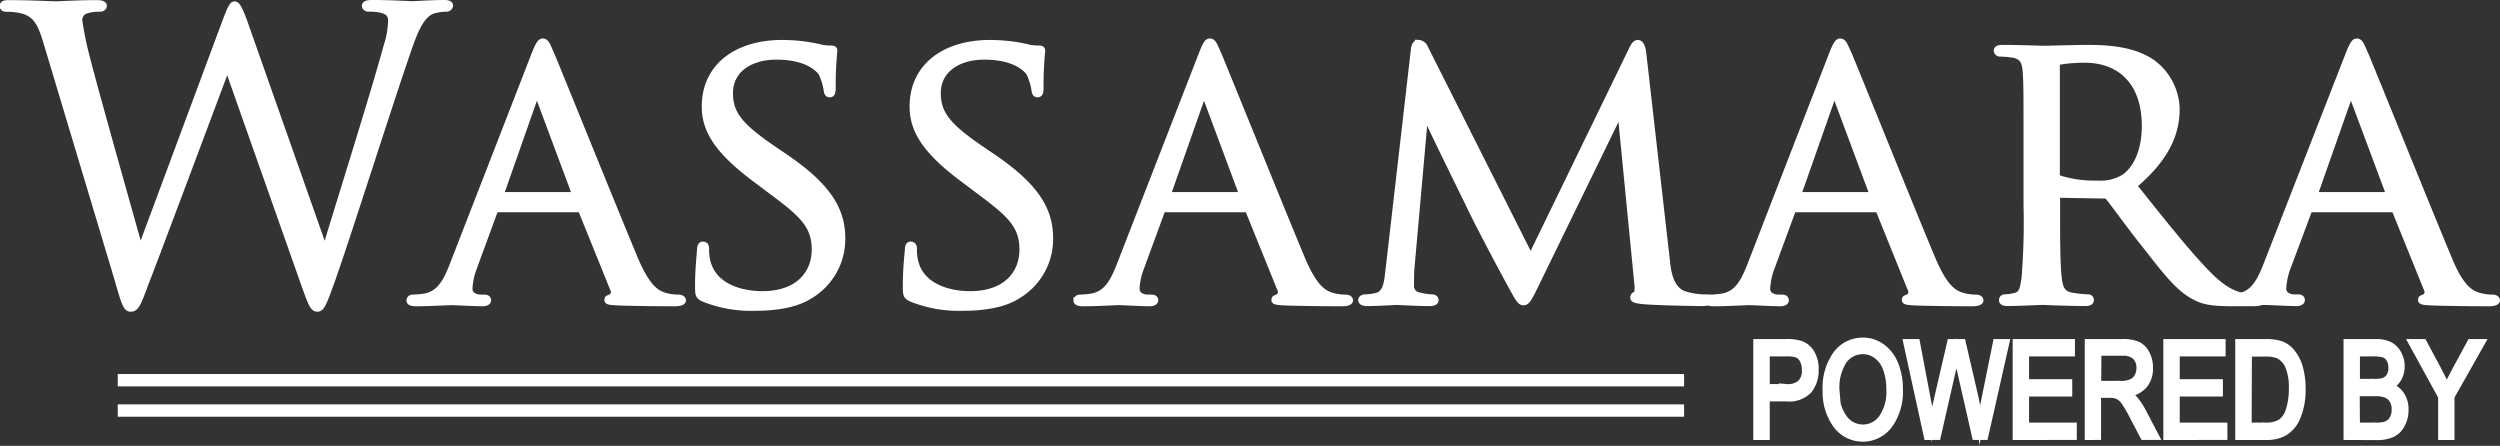
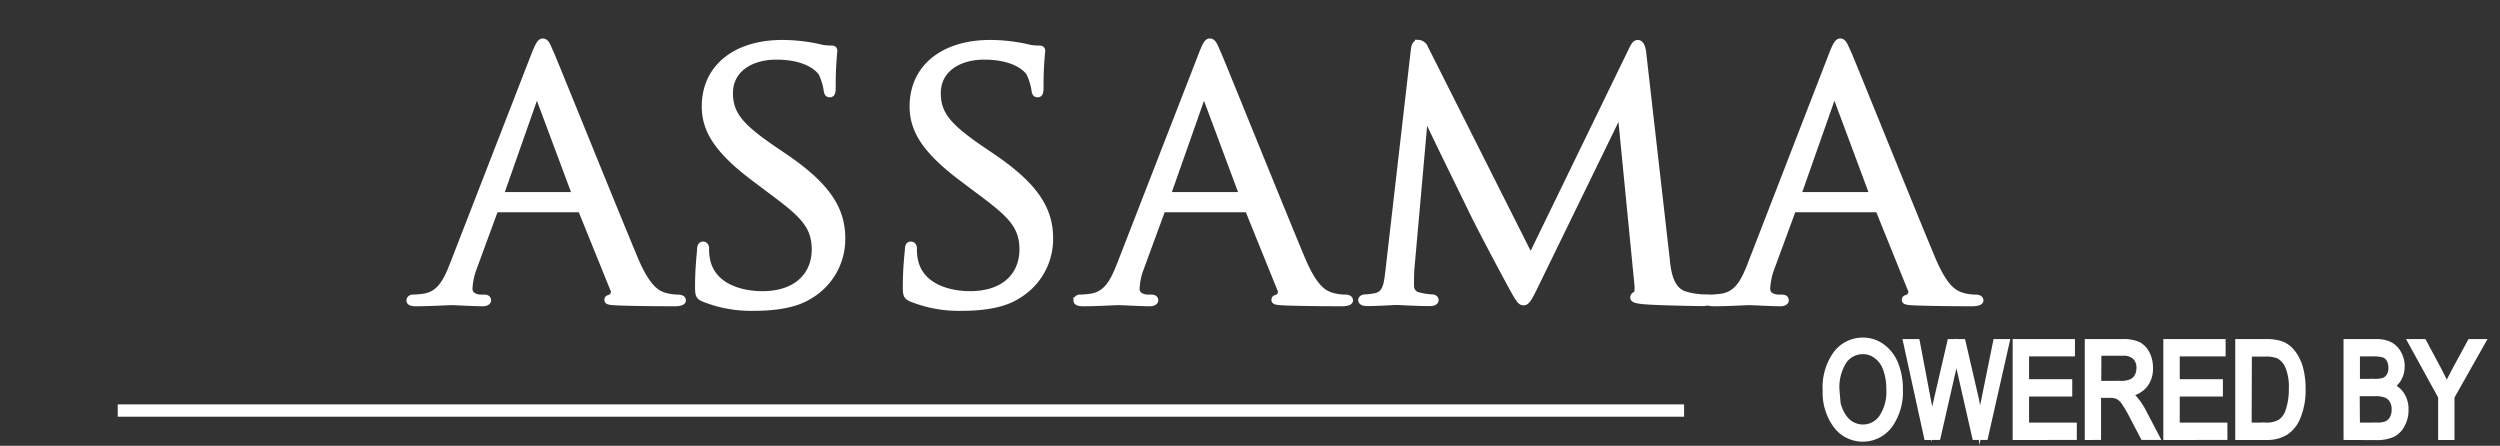
<svg xmlns="http://www.w3.org/2000/svg" id="Layer_1" data-name="Layer 1" viewBox="0 0 405.37 72.29">
  <rect x="0" y="0" width="405.37" height="72.29" fill="#333333" stroke="none" />
  <defs>
    <style>.cls-1,.cls-2{fill:#fff;stroke:#fff;stroke-miterlimit:10;}.cls-2{stroke-width:2px;}</style>
  </defs>
  <title>logo-wassamara</title>
-   <path class="cls-1" d="M147.51,312.85h.26c1.74-5.92,7.66-24.58,9.9-32.81a14.4,14.4,0,0,0,.72-4.12c0-1.17-.72-1.94-3.67-1.94-.33,0-.58-.18-.58-.45s.32-.44,1.1-.44c3.27,0,6,.19,6.55.19s3.22-.19,5.23-.19c.57,0,.9.13.9.38s-.2.51-.59.51a8.41,8.41,0,0,0-2.19.33c-1.93.71-3,3.41-4.18,6.94-2.83,8.18-9.32,28.64-11.84,35.85-1.68,4.75-2,5.53-2.7,5.53s-1-.83-1.92-3.34L131.87,283.5h-.12c-2.32,6.19-11.13,29.74-13.45,35.72-1,2.7-1.35,3.41-2.12,3.41s-1-.71-2.25-5.08l-11.46-38.17c-1-3.4-1.86-4.36-3.54-5A10.57,10.57,0,0,0,96,274c-.32,0-.58-.06-.58-.45s.39-.44,1-.44c3.35,0,6.88.19,7.59.19s3.41-.19,6.63-.19c.9,0,1.15.19,1.15.44s-.31.45-.63.45a6.28,6.28,0,0,0-2.52.39,1.69,1.69,0,0,0-.84,1.55,53.77,53.77,0,0,0,1.22,5.92c1,4.11,7.67,27.73,8.63,31.14h.13l13.64-36.68c1-2.64,1.22-3,1.61-3s.84.85,1.61,3Z" transform="translate(-94.96 -272.59)" />
  <path class="cls-1" d="M181.62,281.45c.71-1.8,1-2.12,1.36-2.12.57,0,.77.77,1.34,2,1,2.33,10.11,24.91,13.58,33.21,2.06,4.89,3.61,5.61,4.82,6a8.23,8.23,0,0,0,2.25.32c.32,0,.71.12.71.44s-.63.45-1.28.45c-.83,0-5,0-8.94-.12-1.1-.06-2-.06-2-.38s.13-.27.39-.39a1,1,0,0,0,.51-1.48l-5.08-12.55c-.13-.26-.19-.32-.52-.32H175.7a.63.63,0,0,0-.59.45l-3.21,8.75a11.38,11.38,0,0,0-.83,3.67c0,1.1,1,1.48,1.93,1.48h.51c.45,0,.58.2.58.44s-.32.45-.83.45c-1.36,0-4.45-.18-5.09-.18s-3.4.18-5.73.18c-.71,0-1.08-.12-1.08-.45a.49.49,0,0,1,.51-.44c.38,0,1.22-.07,1.67-.13,2.57-.33,3.67-2.25,4.76-5Zm6.31,22.78c.25,0,.25-.13.19-.39l-5.6-15c-.32-.83-.64-.83-1,0l-5.27,15c-.07.26,0,.39.19.39Z" transform="translate(-94.96 -272.59)" />
  <path class="cls-1" d="M209,321c-.77-.38-.84-.58-.84-2.05,0-2.71.26-4.89.32-5.79,0-.58.14-.9.45-.9s.51.19.51.64a8,8,0,0,0,.2,2c.91,4,5.15,5.4,8.95,5.4,5.59,0,8.49-3.15,8.49-7.27,0-3.93-2.12-5.79-7.14-9.52l-2.58-1.94c-6.11-4.57-8.11-7.91-8.11-11.71,0-6.43,5.09-10.29,12.55-10.29a27.6,27.6,0,0,1,5.86.64,7.25,7.25,0,0,0,2,.26c.45,0,.57.07.57.39a57,57,0,0,0-.26,5.79c0,.83-.06,1.22-.45,1.22s-.44-.26-.51-.71a9.72,9.72,0,0,0-.84-2.7c-.39-.64-2.25-2.7-7.34-2.7-4.11,0-7.52,2.06-7.52,5.92,0,3.47,1.74,5.47,7.34,9.27l1.61,1.09c6.88,4.69,9.26,8.49,9.26,13.19a10.66,10.66,0,0,1-5.27,9.33c-2.39,1.54-5.93,1.93-9,1.93A20.64,20.64,0,0,1,209,321Z" transform="translate(-94.96 -272.59)" />
  <path class="cls-1" d="M242.69,321c-.77-.38-.84-.58-.84-2.05,0-2.71.25-4.89.33-5.79,0-.58.12-.9.44-.9s.52.19.52.64a8.41,8.41,0,0,0,.19,2c.9,4,5.15,5.4,8.95,5.4,5.6,0,8.48-3.15,8.48-7.27,0-3.93-2.11-5.79-7.13-9.52l-2.58-1.94c-6.11-4.57-8.1-7.91-8.1-11.71,0-6.43,5.09-10.29,12.55-10.29a27.5,27.5,0,0,1,5.85.64,7.23,7.23,0,0,0,2,.26c.46,0,.59.07.59.39a54.92,54.92,0,0,0-.27,5.79c0,.83-.06,1.22-.45,1.22s-.44-.26-.51-.71a10.07,10.07,0,0,0-.84-2.7c-.38-.64-2.24-2.7-7.34-2.7-4.1,0-7.52,2.06-7.52,5.92,0,3.47,1.74,5.47,7.33,9.27l1.61,1.09c6.89,4.69,9.27,8.49,9.27,13.19a10.65,10.65,0,0,1-5.28,9.33c-2.38,1.54-5.92,1.93-9,1.93A20.66,20.66,0,0,1,242.69,321Z" transform="translate(-94.96 -272.59)" />
  <path class="cls-1" d="M289.8,281.45c.7-1.8.95-2.12,1.34-2.12.58,0,.78.77,1.35,2,1,2.33,10.11,24.91,13.58,33.21,2.06,4.89,3.61,5.61,4.82,6a8.19,8.19,0,0,0,2.26.32c.32,0,.7.12.7.44s-.63.45-1.28.45c-.84,0-5,0-8.95-.12-1.09-.06-2-.06-2-.38s.13-.27.39-.39a1,1,0,0,0,.51-1.48l-5.08-12.55c-.13-.26-.2-.32-.52-.32H283.87a.6.6,0,0,0-.58.45l-3.21,8.75a11.17,11.17,0,0,0-.84,3.67c0,1.1,1,1.48,1.93,1.48h.5c.47,0,.6.2.6.44s-.33.45-.84.45c-1.35,0-4.45-.18-5.09-.18s-3.41.18-5.72.18c-.72,0-1.1-.12-1.1-.45a.51.51,0,0,1,.52-.44c.38,0,1.23-.07,1.67-.13,2.57-.33,3.66-2.25,4.76-5Zm6.3,22.78c.25,0,.25-.13.18-.39l-5.59-15c-.31-.83-.64-.83-1,0l-5.28,15c-.06.26,0,.39.2.39Z" transform="translate(-94.96 -272.59)" />
  <path class="cls-1" d="M365.21,314.65c.19,1.94.57,4.89,2.89,5.66a11.84,11.84,0,0,0,3.67.52c.26,0,.45.12.45.39s-.51.5-1.16.5c-1.29,0-7.6-.12-9.65-.31-1.35-.14-1.61-.32-1.61-.58a.48.48,0,0,1,.39-.46c.31-.06.38-.89.26-1.92l-2.71-27.67h-.13L344,318.7c-1.16,2.39-1.48,2.9-2,2.9s-.82-.51-1.92-2.51c-1.48-2.7-5.22-9.72-6.63-12.67-1.68-3.48-6.24-12.68-7.21-14.93H326l-2.2,24.7c-.06.84-.06,1.87-.06,2.77a1.53,1.53,0,0,0,1.35,1.55,9.59,9.59,0,0,0,2.19.32c.19,0,.45.2.45.39,0,.38-.39.5-1,.5-2.12,0-4.82-.18-5.27-.18s-3.22.18-4.77.18c-.58,0-1-.12-1-.5,0-.19.26-.39.58-.39a11.05,11.05,0,0,0,1.67-.2c1.87-.32,1.93-2.31,2.19-4.37l4.11-35.71c.07-.58.33-1,.65-1a1.26,1.26,0,0,1,1.15.84l17.12,34,16.48-33.91c.26-.52.51-.91.89-.91s.72.46.85,1.48Z" transform="translate(-94.96 -272.59)" />
  <path class="cls-1" d="M392,281.45c.7-1.8,1-2.12,1.35-2.12.58,0,.77.77,1.36,2,1,2.33,10.09,24.91,13.57,33.21,2.06,4.89,3.6,5.61,4.83,6a8,8,0,0,0,2.24.32c.33,0,.72.12.72.44s-.65.45-1.3.45c-.83,0-5,0-8.93-.12-1.1-.06-2-.06-2-.38s.13-.27.39-.39a1,1,0,0,0,.51-1.48l-5.07-12.55c-.14-.26-.21-.32-.52-.32H386.12a.61.61,0,0,0-.58.45l-3.22,8.75a11.38,11.38,0,0,0-.83,3.67c0,1.1,1,1.48,1.93,1.48h.51c.45,0,.58.2.58.44s-.32.45-.83.45c-1.36,0-4.44-.18-5.09-.18s-3.41.18-5.73.18c-.7,0-1.09-.12-1.09-.45a.5.5,0,0,1,.51-.44c.4,0,1.23-.07,1.68-.13,2.58-.33,3.67-2.25,4.76-5Zm6.3,22.78c.27,0,.27-.13.2-.39l-5.59-15c-.33-.83-.65-.83-1,0l-5.28,15c-.06.26,0,.39.19.39Z" transform="translate(-94.96 -272.59)" />
-   <path class="cls-1" d="M423.57,296.18c0-8.49,0-10-.12-11.77s-.45-2.76-2.32-3a14.85,14.85,0,0,0-1.93-.14.54.54,0,0,1-.46-.44c0-.32.26-.46.91-.46,2.57,0,6.37.14,6.69.14.58,0,5.35-.14,7.08-.14,3.61,0,7.59.32,10.55,2.38a9.6,9.6,0,0,1,3.92,7.47c0,4.06-1.66,8-6.94,12.48,4.63,5.8,8.55,10.75,11.84,14.15,3,3.09,4.89,3.62,6.3,3.8a10.14,10.14,0,0,0,2,.2.5.5,0,0,1,.51.44c0,.33-.32.45-1.35.45h-3.54c-3.22,0-4.63-.31-6-1.09-2.45-1.28-4.51-3.92-7.73-8.05-2.38-2.95-4.9-6.49-6.11-8a.86.86,0,0,0-.77-.32l-7.21-.12c-.26,0-.39.12-.39.44v1.3c0,5.27,0,9.51.27,11.77.19,1.61.51,2.63,2.24,2.89a20.73,20.73,0,0,0,2.52.26.41.41,0,0,1,.45.44c0,.27-.26.45-.9.45-3.1,0-6.7-.18-7-.18-.06,0-3.86.18-5.6.18-.57,0-.89-.12-.89-.45a.43.43,0,0,1,.45-.44,7.87,7.87,0,0,0,1.73-.26c1.1-.26,1.23-1.28,1.48-2.89a112.43,112.43,0,0,0,.32-11.84Zm4.89,4.64a.78.78,0,0,0,.39.7,19.12,19.12,0,0,0,6.24.85,7.36,7.36,0,0,0,4.25-1c1.93-1.29,3.41-4.19,3.41-8.37,0-6.82-3.74-10.74-9.78-10.74a24.57,24.57,0,0,0-4.05.32.68.68,0,0,0-.46.64Z" transform="translate(-94.96 -272.59)" />
-   <path class="cls-1" d="M475.76,281.45c.71-1.8,1-2.12,1.35-2.12.58,0,.77.77,1.35,2,1,2.33,10.11,24.91,13.58,33.21,2,4.89,3.6,5.61,4.82,6a8.18,8.18,0,0,0,2.25.32c.33,0,.71.12.71.44s-.63.45-1.28.45c-.84,0-5,0-9-.12-1.09-.06-2-.06-2-.38s.13-.27.39-.39a1,1,0,0,0,.51-1.48l-5.08-12.55c-.13-.26-.19-.32-.52-.32H469.84a.6.6,0,0,0-.58.45L466,315.68a11.38,11.38,0,0,0-.83,3.67c0,1.1,1,1.48,1.93,1.48h.52c.45,0,.57.2.57.44s-.32.45-.83.45c-1.36,0-4.44-.18-5.08-.18s-3.41.18-5.74.18c-.7,0-1.08-.12-1.08-.45a.49.49,0,0,1,.5-.44c.39,0,1.23-.07,1.68-.13,2.57-.33,3.67-2.25,4.76-5Zm6.31,22.78c.25,0,.25-.13.19-.39l-5.6-15q-.48-1.25-1,0l-5.28,15c-.07.26,0,.39.19.39Z" transform="translate(-94.96 -272.59)" />
-   <path class="cls-1" d="M379.75,343.43V328.07h4.75a7.47,7.47,0,0,1,2.46.29,3.34,3.34,0,0,1,1.75,1.49,5,5,0,0,1,.64,2.64,5.16,5.16,0,0,1-1.05,3.38,4.44,4.44,0,0,1-3.65,1.31h-3.23v6.25Zm1.67-8.06h3.26a3.11,3.11,0,0,0,2.25-.7,2.82,2.82,0,0,0,.7-2.1,3.32,3.32,0,0,0-.34-1.56,2.1,2.1,0,0,0-.85-.89,4.83,4.83,0,0,0-1.79-.24h-3.23Z" transform="translate(-94.96 -272.59)" />
  <path class="cls-1" d="M391,335.94a9.32,9.32,0,0,1,1.72-6,5.38,5.38,0,0,1,4.32-2.11,5.22,5.22,0,0,1,3,.94,6.38,6.38,0,0,1,2.18,2.74,10.65,10.65,0,0,1,.79,4.28,9.22,9.22,0,0,1-1.55,5.56,5.38,5.38,0,0,1-8.95-.07A9,9,0,0,1,391,335.94Zm1.72,0a6.9,6.9,0,0,0,1.25,4.4,3.75,3.75,0,0,0,6.12,0,7.45,7.45,0,0,0,1.23-4.65,9.39,9.39,0,0,0-.63-3.54,4.35,4.35,0,0,0-1.49-1.91,3.51,3.51,0,0,0-2.16-.72,3.76,3.76,0,0,0-3.1,1.57A7.88,7.88,0,0,0,392.74,336Z" transform="translate(-94.96 -272.59)" />
  <path class="cls-1" d="M407.42,343.43l-3.36-15.36h1.71l1.91,10.07c.21,1,.39,2.08.54,3.14l.57-2.84,2.4-10.37h2l1.8,7.77a51.32,51.32,0,0,1,1,5.44c.16-1,.37-2.12.63-3.34l2-9.87h1.68l-3.47,15.36h-1.6l-2.66-11.71-.4-1.8q-.18,1-.36,1.8l-2.67,11.71Z" transform="translate(-94.96 -272.59)" />
  <path class="cls-1" d="M421.81,343.43V328.07h9.1v1.81h-7.44v4.7h7v1.81h-7v5.22h7.74v1.82Z" transform="translate(-94.96 -272.59)" />
  <path class="cls-1" d="M433.5,343.43V328.07h5.58a6,6,0,0,1,2.58.43,3.28,3.28,0,0,1,1.37,1.43,4.81,4.81,0,0,1,.53,2.32,4.2,4.2,0,0,1-.9,2.81,4.3,4.3,0,0,1-2.63,1.38,3.9,3.9,0,0,1,1.07.86,10.54,10.54,0,0,1,1.31,1.95l2.19,4.18h-2.09l-1.68-3.2a19.74,19.74,0,0,0-1.47-2.52,2.75,2.75,0,0,0-1-.88,3,3,0,0,0-1.3-.23h-1.92v6.83Zm1.67-8.58h3.58a4.35,4.35,0,0,0,1.78-.29,2.08,2.08,0,0,0,1-.89,2.78,2.78,0,0,0,.35-1.41,2.46,2.46,0,0,0-.68-1.83,2.8,2.8,0,0,0-2-.66h-4Z" transform="translate(-94.96 -272.59)" />
  <path class="cls-1" d="M446.24,343.43V328.07h9.1v1.81H447.9v4.7h7v1.81h-7v5.22h7.73v1.82Z" transform="translate(-94.96 -272.59)" />
  <path class="cls-1" d="M457.9,343.43V328.07h4.34a7.8,7.8,0,0,1,2.46.29,4.08,4.08,0,0,1,1.9,1.34,6.91,6.91,0,0,1,1.26,2.45,12.52,12.52,0,0,1,.45,3.51,11.38,11.38,0,0,1-.77,4.43,5.24,5.24,0,0,1-2,2.57,5.77,5.77,0,0,1-3.14.77Zm1.66-1.82h2.68a4.63,4.63,0,0,0,2.47-.53,3.38,3.38,0,0,0,1.28-1.69,10.72,10.72,0,0,0,.6-3.75A8.77,8.77,0,0,0,466,332a3.5,3.5,0,0,0-1.64-1.79,5.7,5.7,0,0,0-2.12-.3h-2.64Z" transform="translate(-94.96 -272.59)" />
  <path class="cls-1" d="M475.46,343.43V328.07h4.73a4.79,4.79,0,0,1,2.27.45,3.36,3.36,0,0,1,1.38,1.39,4.05,4.05,0,0,1,.53,2.08,3.94,3.94,0,0,1-.46,1.91,3.71,3.71,0,0,1-1.29,1.35,3.38,3.38,0,0,1,1.71,1.35A4.19,4.19,0,0,1,485,339a4.85,4.85,0,0,1-.58,2.43,3.43,3.43,0,0,1-1.52,1.54,6,6,0,0,1-2.62.48Zm1.66-8.91h2.74a5.39,5.39,0,0,0,1.51-.14,1.87,1.87,0,0,0,1-.75,2.4,2.4,0,0,0,.36-1.4,2.7,2.7,0,0,0-.32-1.37,1.75,1.75,0,0,0-.85-.77,6.14,6.14,0,0,0-1.9-.21h-2.54Zm0,7.09h3.15a4.73,4.73,0,0,0,1.52-.18,2.07,2.07,0,0,0,1.09-.9,2.92,2.92,0,0,0,.38-1.57,2.77,2.77,0,0,0-.36-1.46,2.22,2.22,0,0,0-1-.89,4.9,4.9,0,0,0-1.89-.28h-2.93Z" transform="translate(-94.96 -272.59)" />
  <path class="cls-1" d="M490.8,343.43v-6.51l-4.86-8.85h2l2.48,4.63c.48.93.91,1.79,1.28,2.61.37-.81.83-1.71,1.37-2.72l2.45-4.52h1.93l-5,8.85v6.51Z" transform="translate(-94.96 -272.59)" />
-   <line class="cls-2" x1="19.09" y1="61.65" x2="273.07" y2="61.65" />
  <line class="cls-2" x1="19.09" y1="66.57" x2="273.07" y2="66.57" />
</svg>